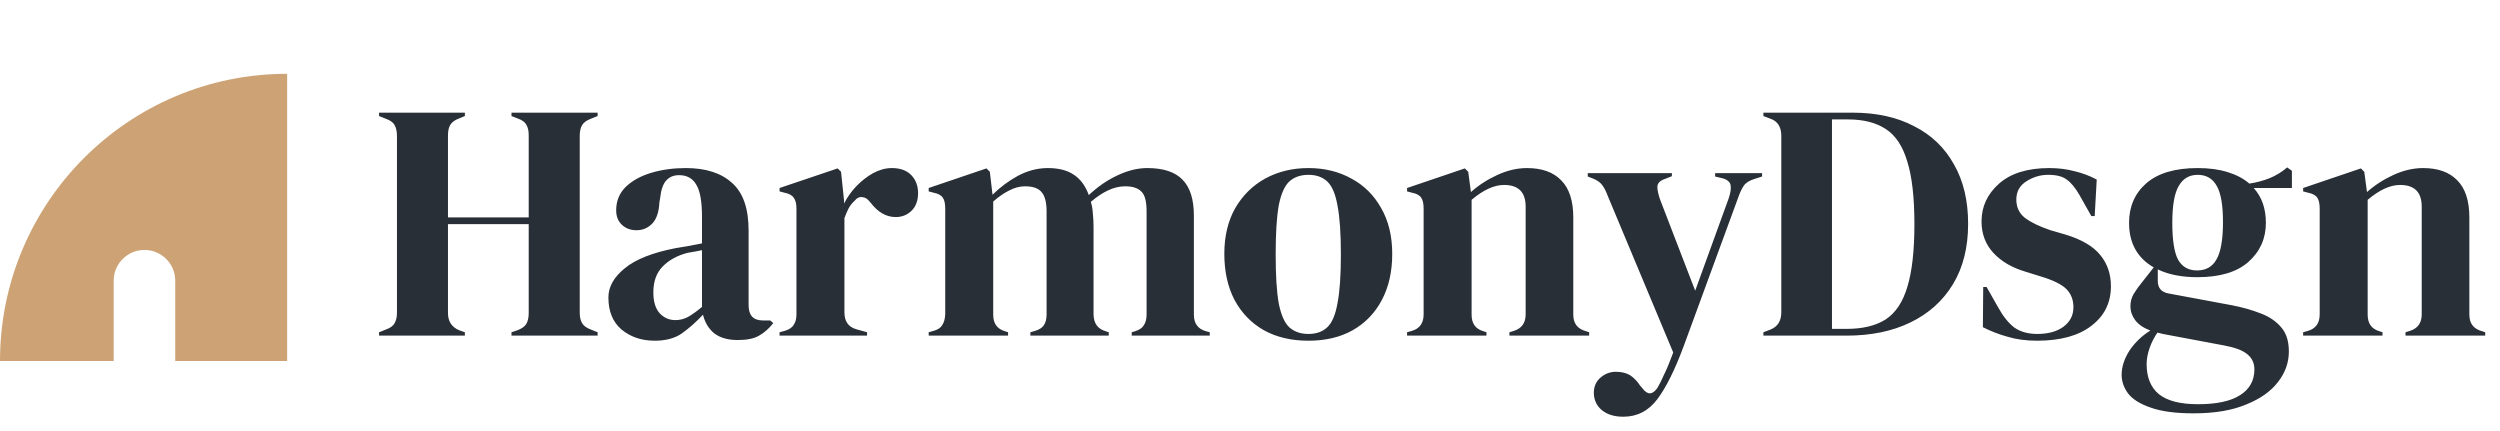
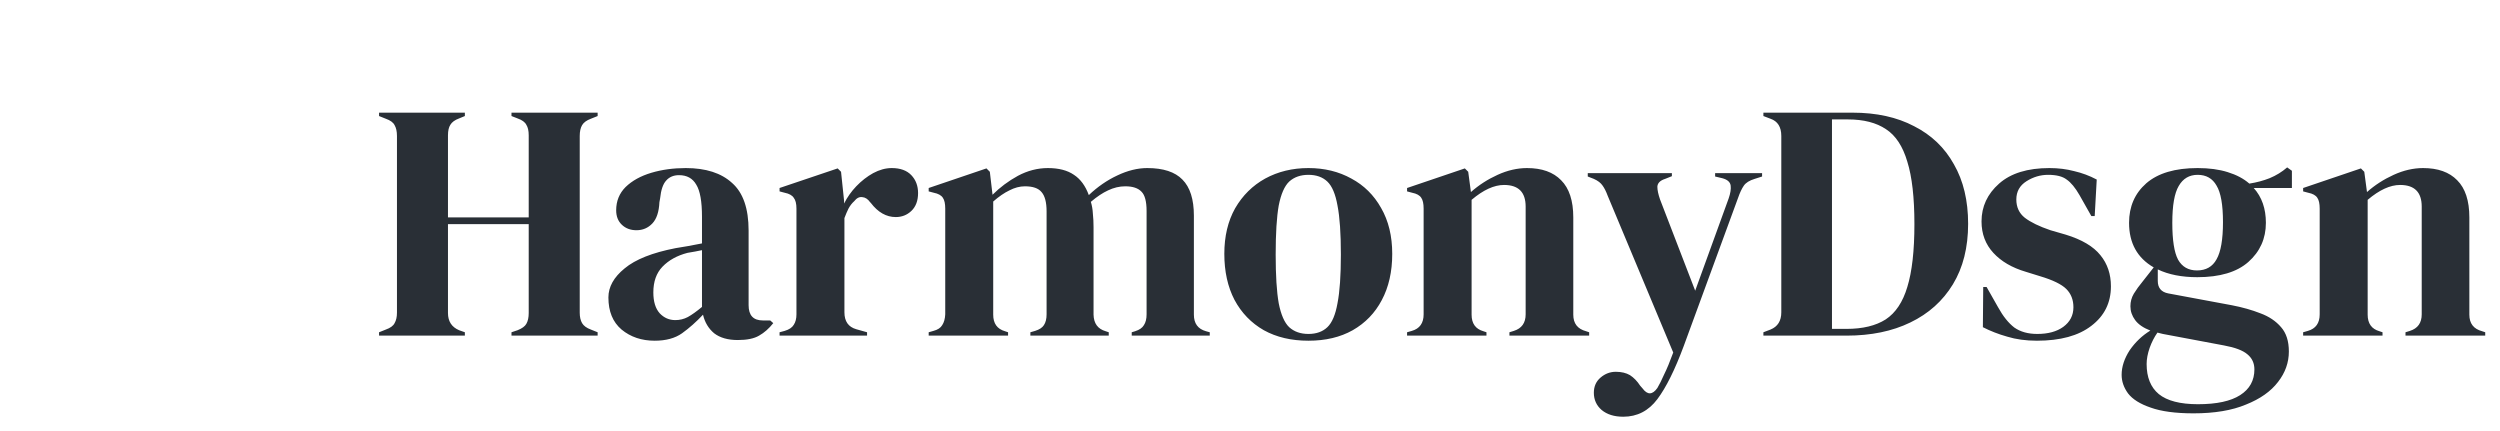
<svg xmlns="http://www.w3.org/2000/svg" width="296" height="51" viewBox="0 0 296 51" fill="none">
  <path d="M44.88 39.739V39.34L45.68 39.02C46.213 38.833 46.56 38.58 46.72 38.26C46.907 37.94 47 37.526 47 37.02V16.099C47 15.566 46.907 15.139 46.72 14.819C46.56 14.499 46.213 14.246 45.68 14.059L44.88 13.739V13.339H55.04V13.739L54.36 14.02C53.853 14.206 53.507 14.46 53.32 14.78C53.133 15.073 53.04 15.486 53.04 16.02V25.739H62.6V16.02C62.6 15.486 62.507 15.073 62.32 14.78C62.16 14.46 61.813 14.206 61.28 14.02L60.56 13.739V13.339H70.76V13.739L69.96 14.059C69.453 14.246 69.107 14.499 68.92 14.819C68.733 15.139 68.64 15.566 68.64 16.099V37.02C68.64 37.526 68.733 37.94 68.92 38.26C69.107 38.58 69.453 38.833 69.96 39.02L70.76 39.34V39.739H60.56V39.34L61.28 39.099C61.813 38.886 62.16 38.633 62.32 38.34C62.507 38.02 62.6 37.593 62.6 37.059V26.54H53.04V37.059C53.04 38.046 53.48 38.726 54.36 39.099L55.04 39.34V39.739H44.88ZM77.515 40.34C75.968 40.34 74.662 39.9 73.595 39.02C72.555 38.139 72.035 36.873 72.035 35.219C72.035 33.966 72.675 32.819 73.955 31.779C75.235 30.713 77.248 29.913 79.995 29.38C80.422 29.299 80.902 29.22 81.435 29.14C81.968 29.033 82.528 28.926 83.115 28.82V25.66C83.115 23.846 82.888 22.579 82.435 21.86C82.008 21.113 81.328 20.739 80.395 20.739C79.755 20.739 79.248 20.953 78.875 21.38C78.502 21.779 78.262 22.486 78.155 23.5L78.075 23.939C78.022 25.086 77.742 25.926 77.235 26.459C76.728 26.993 76.102 27.259 75.355 27.259C74.662 27.259 74.088 27.046 73.635 26.619C73.182 26.193 72.955 25.619 72.955 24.899C72.955 23.806 73.328 22.886 74.075 22.14C74.848 21.393 75.862 20.833 77.115 20.459C78.368 20.086 79.728 19.899 81.195 19.899C83.568 19.899 85.395 20.486 86.675 21.66C87.982 22.806 88.635 24.686 88.635 27.299V36.139C88.635 37.34 89.195 37.94 90.315 37.94H91.195L91.555 38.26C91.048 38.9 90.488 39.393 89.875 39.739C89.288 40.086 88.448 40.26 87.355 40.26C86.182 40.26 85.248 39.993 84.555 39.459C83.888 38.9 83.448 38.166 83.235 37.26C82.435 38.113 81.608 38.846 80.755 39.459C79.928 40.046 78.848 40.34 77.515 40.34ZM79.955 37.9C80.488 37.9 80.982 37.779 81.435 37.539C81.915 37.273 82.475 36.873 83.115 36.34V29.619C82.848 29.673 82.582 29.726 82.315 29.779C82.048 29.833 81.742 29.886 81.395 29.939C80.168 30.259 79.182 30.806 78.435 31.579C77.715 32.326 77.355 33.34 77.355 34.62C77.355 35.713 77.608 36.539 78.115 37.099C78.622 37.633 79.235 37.9 79.955 37.9ZM92.3 39.739V39.34L92.9 39.179C93.433 39.02 93.793 38.779 93.98 38.459C94.193 38.139 94.3 37.726 94.3 37.219V24.7C94.3 24.113 94.193 23.686 93.98 23.419C93.793 23.126 93.433 22.926 92.9 22.82L92.3 22.66V22.259L99.18 19.939L99.58 20.34L99.94 23.779V24.099C100.313 23.353 100.793 22.673 101.38 22.059C101.993 21.419 102.66 20.899 103.38 20.5C104.127 20.099 104.86 19.899 105.58 19.899C106.593 19.899 107.367 20.18 107.9 20.739C108.433 21.299 108.7 22.006 108.7 22.86C108.7 23.766 108.433 24.473 107.9 24.98C107.393 25.459 106.78 25.7 106.06 25.7C104.94 25.7 103.953 25.14 103.1 24.02L103.02 23.939C102.753 23.566 102.447 23.366 102.1 23.34C101.753 23.286 101.433 23.446 101.14 23.82C100.873 24.059 100.647 24.353 100.46 24.7C100.3 25.02 100.14 25.393 99.98 25.82V36.98C99.98 38.046 100.447 38.713 101.38 38.98L102.66 39.34V39.739H92.3ZM109.956 39.739V39.34L110.516 39.179C111.023 39.046 111.37 38.819 111.556 38.499C111.77 38.179 111.89 37.753 111.916 37.219V24.7C111.916 24.113 111.823 23.686 111.636 23.419C111.45 23.126 111.09 22.926 110.556 22.82L109.956 22.66V22.259L116.796 19.939L117.196 20.34L117.516 23.059C118.396 22.18 119.396 21.433 120.516 20.82C121.663 20.206 122.85 19.899 124.076 19.899C125.356 19.899 126.383 20.166 127.156 20.7C127.93 21.206 128.516 22.006 128.916 23.099C129.956 22.113 131.076 21.34 132.276 20.779C133.503 20.193 134.69 19.899 135.836 19.899C137.73 19.899 139.116 20.353 139.996 21.259C140.903 22.166 141.356 23.593 141.356 25.54V37.26C141.356 38.3 141.836 38.953 142.796 39.219L143.236 39.34V39.739H133.996V39.34L134.396 39.219C134.903 39.059 135.25 38.819 135.436 38.499C135.65 38.179 135.756 37.753 135.756 37.219V24.98C135.756 23.86 135.556 23.099 135.156 22.7C134.756 22.273 134.116 22.059 133.236 22.059C132.543 22.059 131.863 22.22 131.196 22.54C130.556 22.833 129.876 23.286 129.156 23.899C129.29 24.326 129.37 24.793 129.396 25.299C129.45 25.806 129.476 26.34 129.476 26.899V37.26C129.503 38.3 129.983 38.953 130.916 39.219L131.276 39.34V39.739H121.996V39.34L122.556 39.179C123.063 39.02 123.41 38.793 123.596 38.499C123.81 38.179 123.916 37.753 123.916 37.219V25.02C123.916 23.953 123.716 23.193 123.316 22.739C122.943 22.286 122.29 22.059 121.356 22.059C120.743 22.059 120.13 22.22 119.516 22.54C118.903 22.833 118.263 23.273 117.596 23.86V37.26C117.596 38.3 118.063 38.953 118.996 39.219L119.356 39.34V39.739H109.956ZM154.92 40.34C152.893 40.34 151.133 39.926 149.64 39.099C148.147 38.246 146.987 37.046 146.16 35.499C145.36 33.953 144.96 32.139 144.96 30.059C144.96 27.98 145.387 26.18 146.24 24.66C147.12 23.14 148.307 21.966 149.8 21.14C151.32 20.313 153.027 19.899 154.92 19.899C156.813 19.899 158.507 20.313 160 21.14C161.493 21.939 162.667 23.099 163.52 24.619C164.4 26.14 164.84 27.953 164.84 30.059C164.84 32.166 164.427 33.993 163.6 35.539C162.8 37.059 161.653 38.246 160.16 39.099C158.693 39.926 156.947 40.34 154.92 40.34ZM154.92 39.539C155.853 39.539 156.6 39.273 157.16 38.739C157.72 38.206 158.12 37.26 158.36 35.9C158.627 34.539 158.76 32.62 158.76 30.14C158.76 27.633 158.627 25.7 158.36 24.34C158.12 22.98 157.72 22.033 157.16 21.5C156.6 20.966 155.853 20.7 154.92 20.7C153.987 20.7 153.227 20.966 152.64 21.5C152.08 22.033 151.667 22.98 151.4 24.34C151.16 25.7 151.04 27.633 151.04 30.14C151.04 32.62 151.16 34.539 151.4 35.9C151.667 37.26 152.08 38.206 152.64 38.739C153.227 39.273 153.987 39.539 154.92 39.539ZM166.597 39.739V39.34L167.157 39.179C168.09 38.913 168.557 38.26 168.557 37.219V24.7C168.557 24.113 168.464 23.686 168.277 23.419C168.09 23.126 167.73 22.926 167.197 22.82L166.597 22.66V22.259L173.437 19.939L173.837 20.34L174.157 22.739C175.09 21.913 176.144 21.233 177.317 20.7C178.49 20.166 179.65 19.899 180.797 19.899C182.557 19.899 183.904 20.38 184.837 21.34C185.797 22.299 186.277 23.766 186.277 25.739V37.26C186.277 38.3 186.784 38.953 187.797 39.219L188.157 39.34V39.739H178.717V39.34L179.237 39.179C180.17 38.886 180.637 38.233 180.637 37.219V24.459C180.637 22.753 179.784 21.899 178.077 21.899C176.904 21.899 175.624 22.486 174.237 23.66V37.26C174.237 38.3 174.704 38.953 175.637 39.219L175.997 39.34V39.739H166.597ZM192.191 49.34C191.124 49.34 190.271 49.073 189.631 48.539C189.018 48.006 188.711 47.326 188.711 46.499C188.711 45.753 188.978 45.153 189.511 44.7C190.044 44.246 190.644 44.02 191.311 44.02C191.978 44.02 192.538 44.153 192.991 44.419C193.444 44.713 193.844 45.126 194.191 45.66L194.471 45.98C195.058 46.779 195.644 46.766 196.231 45.94C196.471 45.539 196.738 45.006 197.031 44.34C197.351 43.7 197.711 42.833 198.111 41.739L190.351 23.18C190.164 22.673 189.964 22.273 189.751 21.98C189.538 21.66 189.191 21.393 188.711 21.18L187.991 20.899V20.5H197.951V20.86L197.151 21.18C196.564 21.366 196.258 21.673 196.231 22.099C196.231 22.5 196.338 23.006 196.551 23.619L200.711 34.419L204.671 23.5C204.884 22.886 204.964 22.38 204.911 21.98C204.858 21.553 204.524 21.259 203.911 21.099L203.071 20.899V20.5H208.631V20.899L207.751 21.18C207.138 21.366 206.711 21.633 206.471 21.98C206.231 22.326 206.004 22.806 205.791 23.419L199.351 40.98C198.311 43.779 197.271 45.873 196.231 47.26C195.191 48.646 193.844 49.34 192.191 49.34ZM208.786 39.739V39.34L209.626 39.02C210.48 38.673 210.906 37.993 210.906 36.98V16.099C210.906 15.033 210.48 14.353 209.626 14.059L208.786 13.739V13.339H219.346C222.173 13.339 224.6 13.873 226.626 14.94C228.68 15.979 230.253 17.486 231.346 19.459C232.466 21.406 233.026 23.753 233.026 26.5C233.026 29.299 232.426 31.686 231.226 33.66C230.026 35.633 228.346 37.139 226.186 38.179C224.053 39.219 221.533 39.739 218.626 39.739H208.786ZM216.906 38.94H218.626C220.546 38.94 222.093 38.566 223.266 37.819C224.44 37.046 225.293 35.766 225.826 33.98C226.386 32.166 226.666 29.686 226.666 26.54C226.666 23.393 226.386 20.926 225.826 19.14C225.293 17.326 224.453 16.046 223.306 15.3C222.16 14.526 220.653 14.139 218.786 14.139H216.906V38.94ZM241.173 40.34C239.866 40.34 238.693 40.179 237.653 39.859C236.613 39.566 235.653 39.193 234.773 38.739L234.813 33.98H235.213L236.573 36.38C237.16 37.446 237.8 38.246 238.493 38.779C239.213 39.286 240.12 39.539 241.213 39.539C242.493 39.539 243.52 39.26 244.293 38.7C245.093 38.113 245.493 37.34 245.493 36.38C245.493 35.499 245.213 34.779 244.653 34.219C244.093 33.66 243.053 33.153 241.533 32.7L239.853 32.179C238.226 31.7 236.946 30.953 236.013 29.939C235.08 28.926 234.613 27.686 234.613 26.22C234.613 24.459 235.306 22.966 236.693 21.739C238.08 20.513 240.066 19.899 242.653 19.899C243.693 19.899 244.666 20.02 245.573 20.259C246.506 20.473 247.4 20.806 248.253 21.259L248.013 25.579H247.613L246.213 23.099C245.706 22.22 245.2 21.606 244.693 21.259C244.213 20.886 243.48 20.7 242.493 20.7C241.586 20.7 240.733 20.953 239.933 21.459C239.133 21.966 238.733 22.686 238.733 23.619C238.733 24.526 239.066 25.246 239.733 25.779C240.426 26.313 241.44 26.806 242.773 27.259L244.573 27.779C246.493 28.366 247.866 29.18 248.693 30.22C249.52 31.233 249.933 32.459 249.933 33.9C249.933 35.846 249.16 37.406 247.613 38.58C246.093 39.753 243.946 40.34 241.173 40.34ZM260.161 32.819C258.321 32.819 256.761 32.513 255.481 31.899V33.26C255.481 34.086 255.894 34.58 256.721 34.739L264.241 36.139C265.494 36.38 266.627 36.7 267.641 37.099C268.654 37.473 269.467 38.02 270.081 38.739C270.694 39.433 271.001 40.393 271.001 41.62C271.001 42.926 270.574 44.126 269.721 45.219C268.867 46.34 267.601 47.233 265.921 47.9C264.267 48.593 262.201 48.94 259.721 48.94C257.587 48.94 255.894 48.713 254.641 48.26C253.387 47.833 252.494 47.273 251.961 46.58C251.454 45.886 251.201 45.153 251.201 44.38C251.201 43.419 251.521 42.446 252.161 41.459C252.827 40.499 253.641 39.726 254.601 39.139C253.774 38.819 253.174 38.406 252.801 37.9C252.427 37.393 252.241 36.846 252.241 36.26C252.241 35.726 252.374 35.233 252.641 34.779C252.934 34.3 253.281 33.819 253.681 33.34L255.001 31.66C253.054 30.54 252.081 28.779 252.081 26.38C252.081 24.459 252.761 22.899 254.121 21.7C255.507 20.5 257.534 19.899 260.201 19.899C261.561 19.899 262.747 20.059 263.761 20.38C264.801 20.7 265.654 21.153 266.321 21.739C267.174 21.606 267.974 21.393 268.721 21.099C269.494 20.779 270.187 20.353 270.801 19.82L271.361 20.22V22.259H266.841C267.801 23.326 268.281 24.7 268.281 26.38C268.281 28.246 267.587 29.793 266.201 31.02C264.841 32.219 262.827 32.819 260.161 32.819ZM260.121 32.02C261.187 32.02 261.961 31.579 262.441 30.7C262.947 29.82 263.201 28.353 263.201 26.299C263.201 24.246 262.947 22.806 262.441 21.98C261.961 21.126 261.214 20.7 260.201 20.7C259.214 20.7 258.467 21.14 257.961 22.02C257.454 22.873 257.201 24.326 257.201 26.38C257.201 28.433 257.427 29.886 257.881 30.739C258.361 31.593 259.107 32.02 260.121 32.02ZM254.161 43.099C254.161 44.673 254.641 45.859 255.601 46.66C256.587 47.459 258.134 47.859 260.241 47.859C262.454 47.859 264.121 47.499 265.241 46.779C266.361 46.059 266.921 45.046 266.921 43.739C266.921 42.993 266.641 42.393 266.081 41.94C265.547 41.486 264.627 41.139 263.321 40.9L256.081 39.539C255.867 39.486 255.654 39.433 255.441 39.38C255.067 39.913 254.761 40.513 254.521 41.179C254.281 41.873 254.161 42.513 254.161 43.099ZM272.691 39.739V39.34L273.251 39.179C274.184 38.913 274.651 38.26 274.651 37.219V24.7C274.651 24.113 274.557 23.686 274.371 23.419C274.184 23.126 273.824 22.926 273.291 22.82L272.691 22.66V22.259L279.531 19.939L279.931 20.34L280.251 22.739C281.184 21.913 282.237 21.233 283.411 20.7C284.584 20.166 285.744 19.899 286.891 19.899C288.651 19.899 289.997 20.38 290.931 21.34C291.891 22.299 292.371 23.766 292.371 25.739V37.26C292.371 38.3 292.877 38.953 293.891 39.219L294.251 39.34V39.739H284.811V39.34L285.331 39.179C286.264 38.886 286.731 38.233 286.731 37.219V24.459C286.731 22.753 285.877 21.899 284.171 21.899C282.997 21.899 281.717 22.486 280.331 23.66V37.26C280.331 38.3 280.797 38.953 281.731 39.219L282.091 39.34V39.739H272.691Z" fill="#292F36" />
-   <path d="M0 42.74H13.459V33.239C13.459 31.225 15.09 29.594 17.104 29.594C19.117 29.594 20.748 31.225 20.748 33.239V42.74H33.998V8.739C15.221 8.739 0 23.961 0 42.74Z" fill="#CDA274" />
</svg>